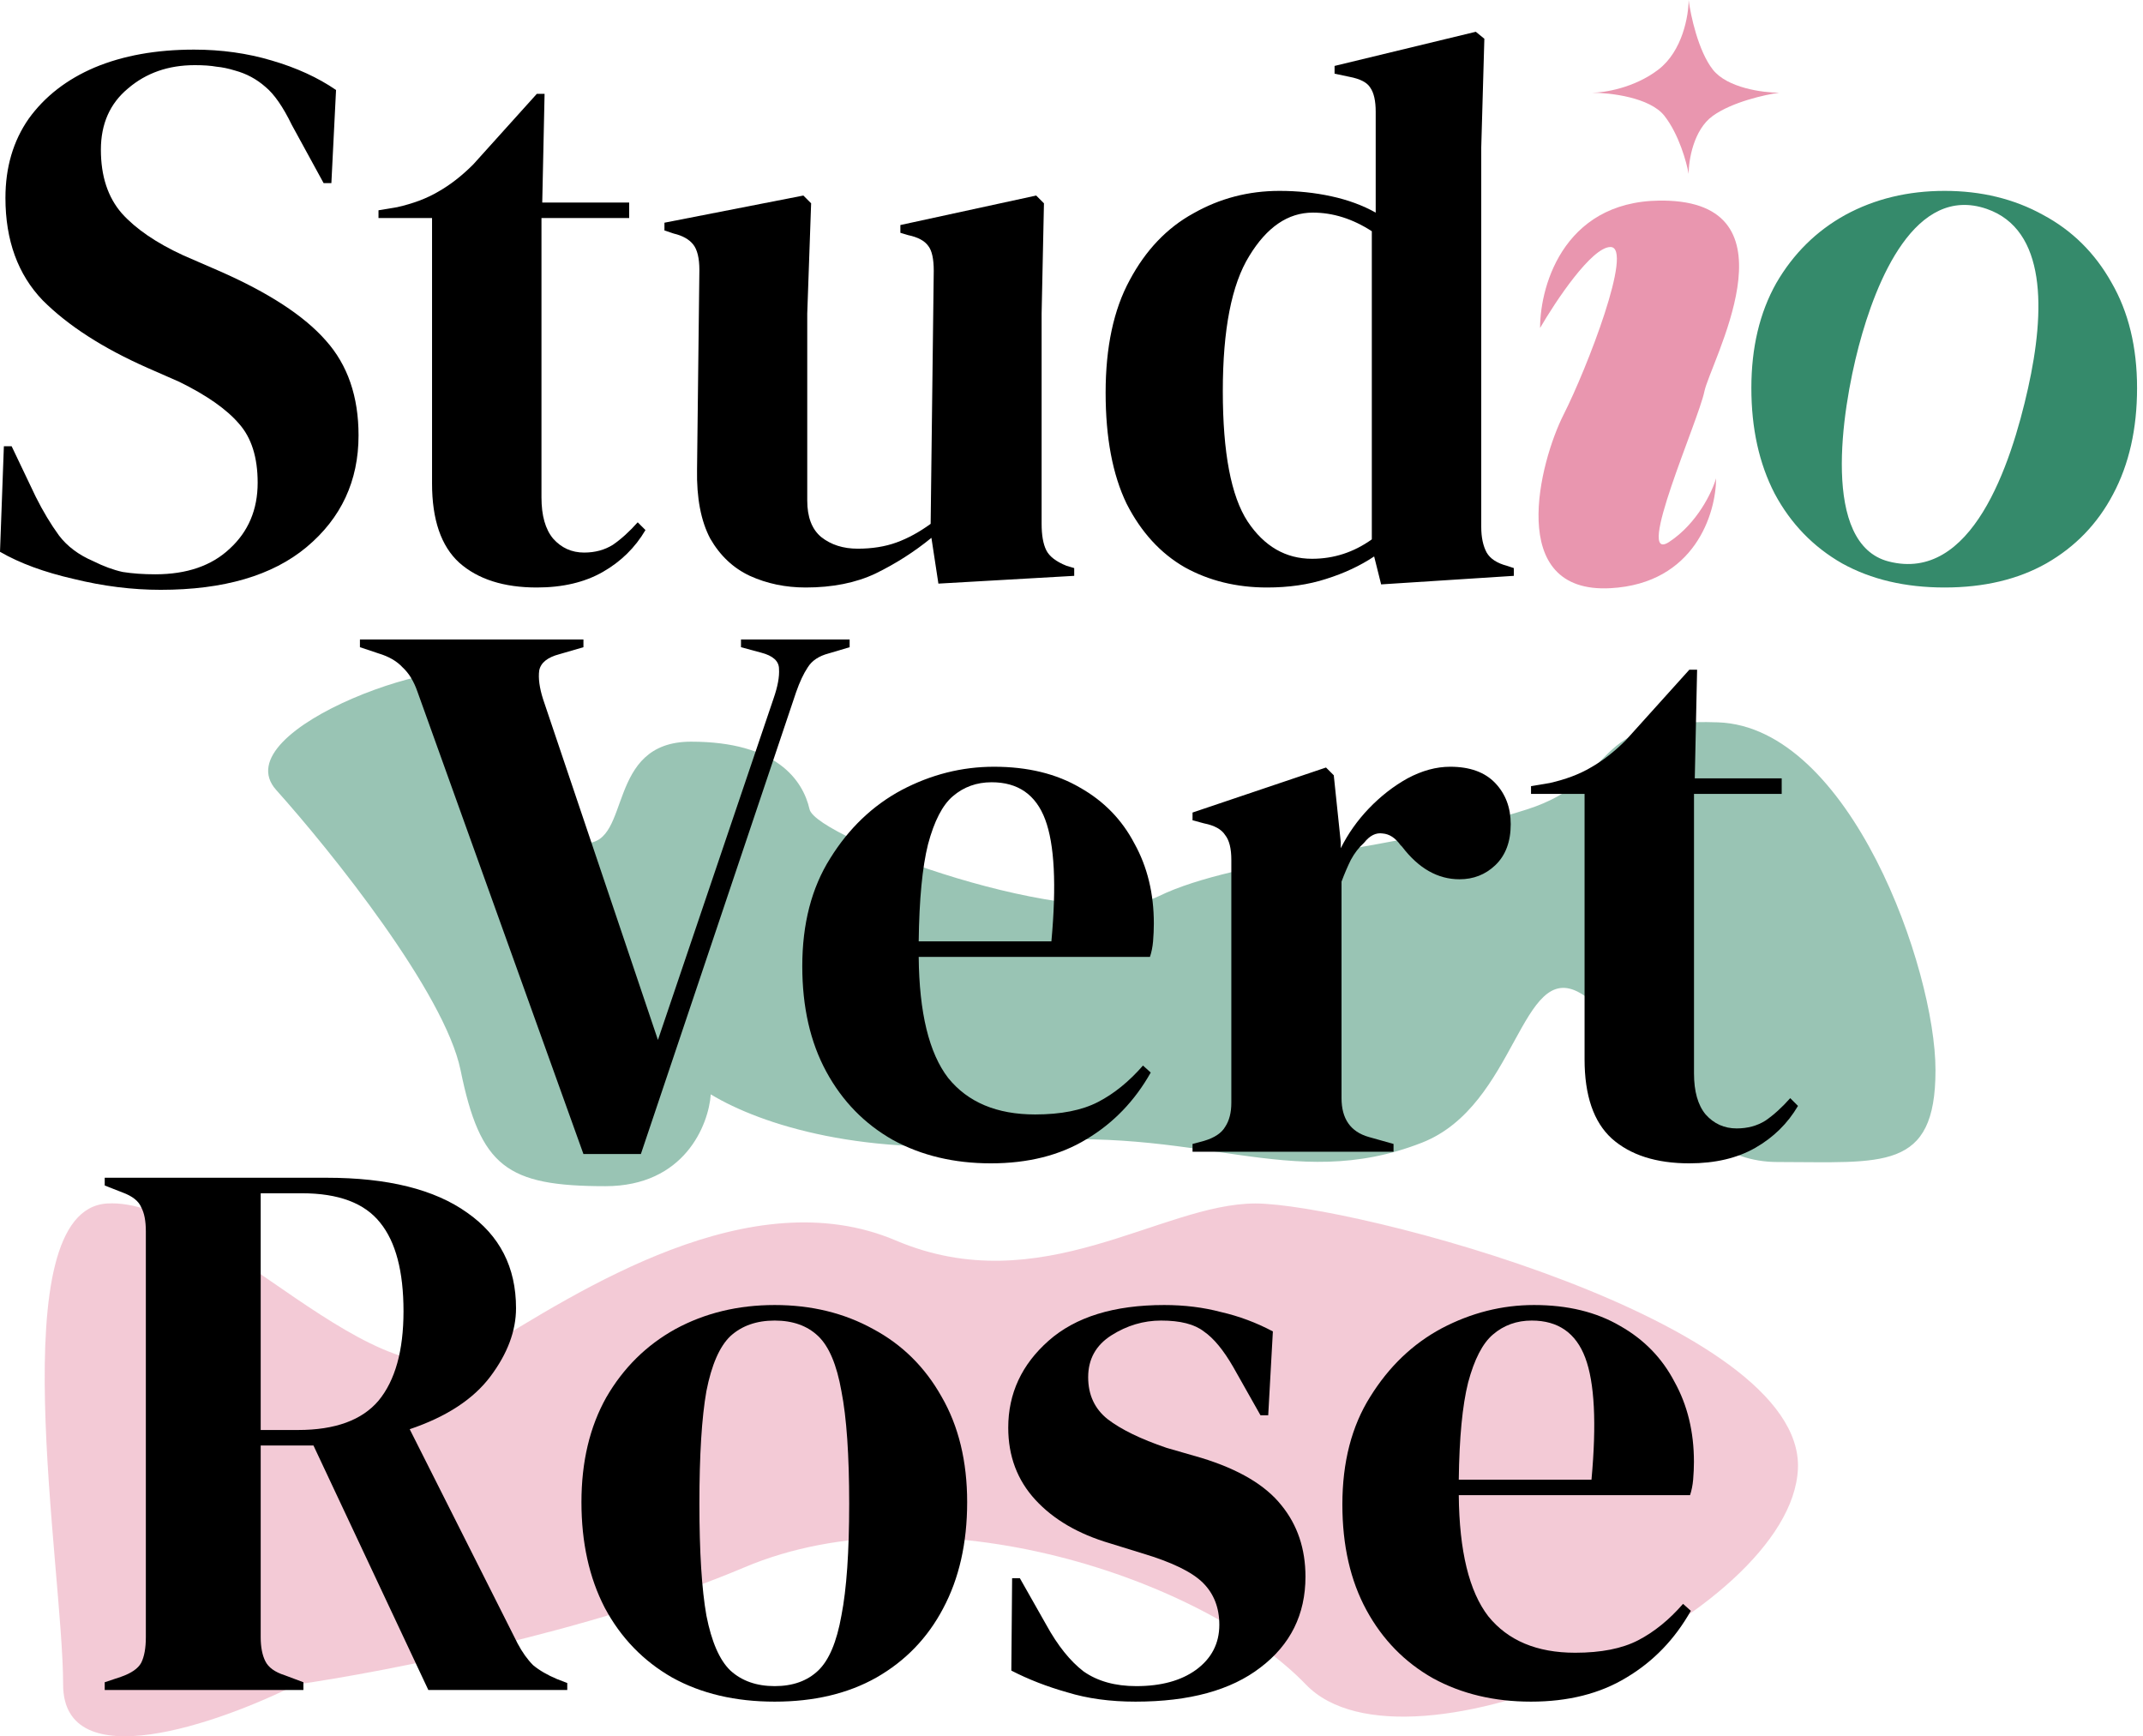
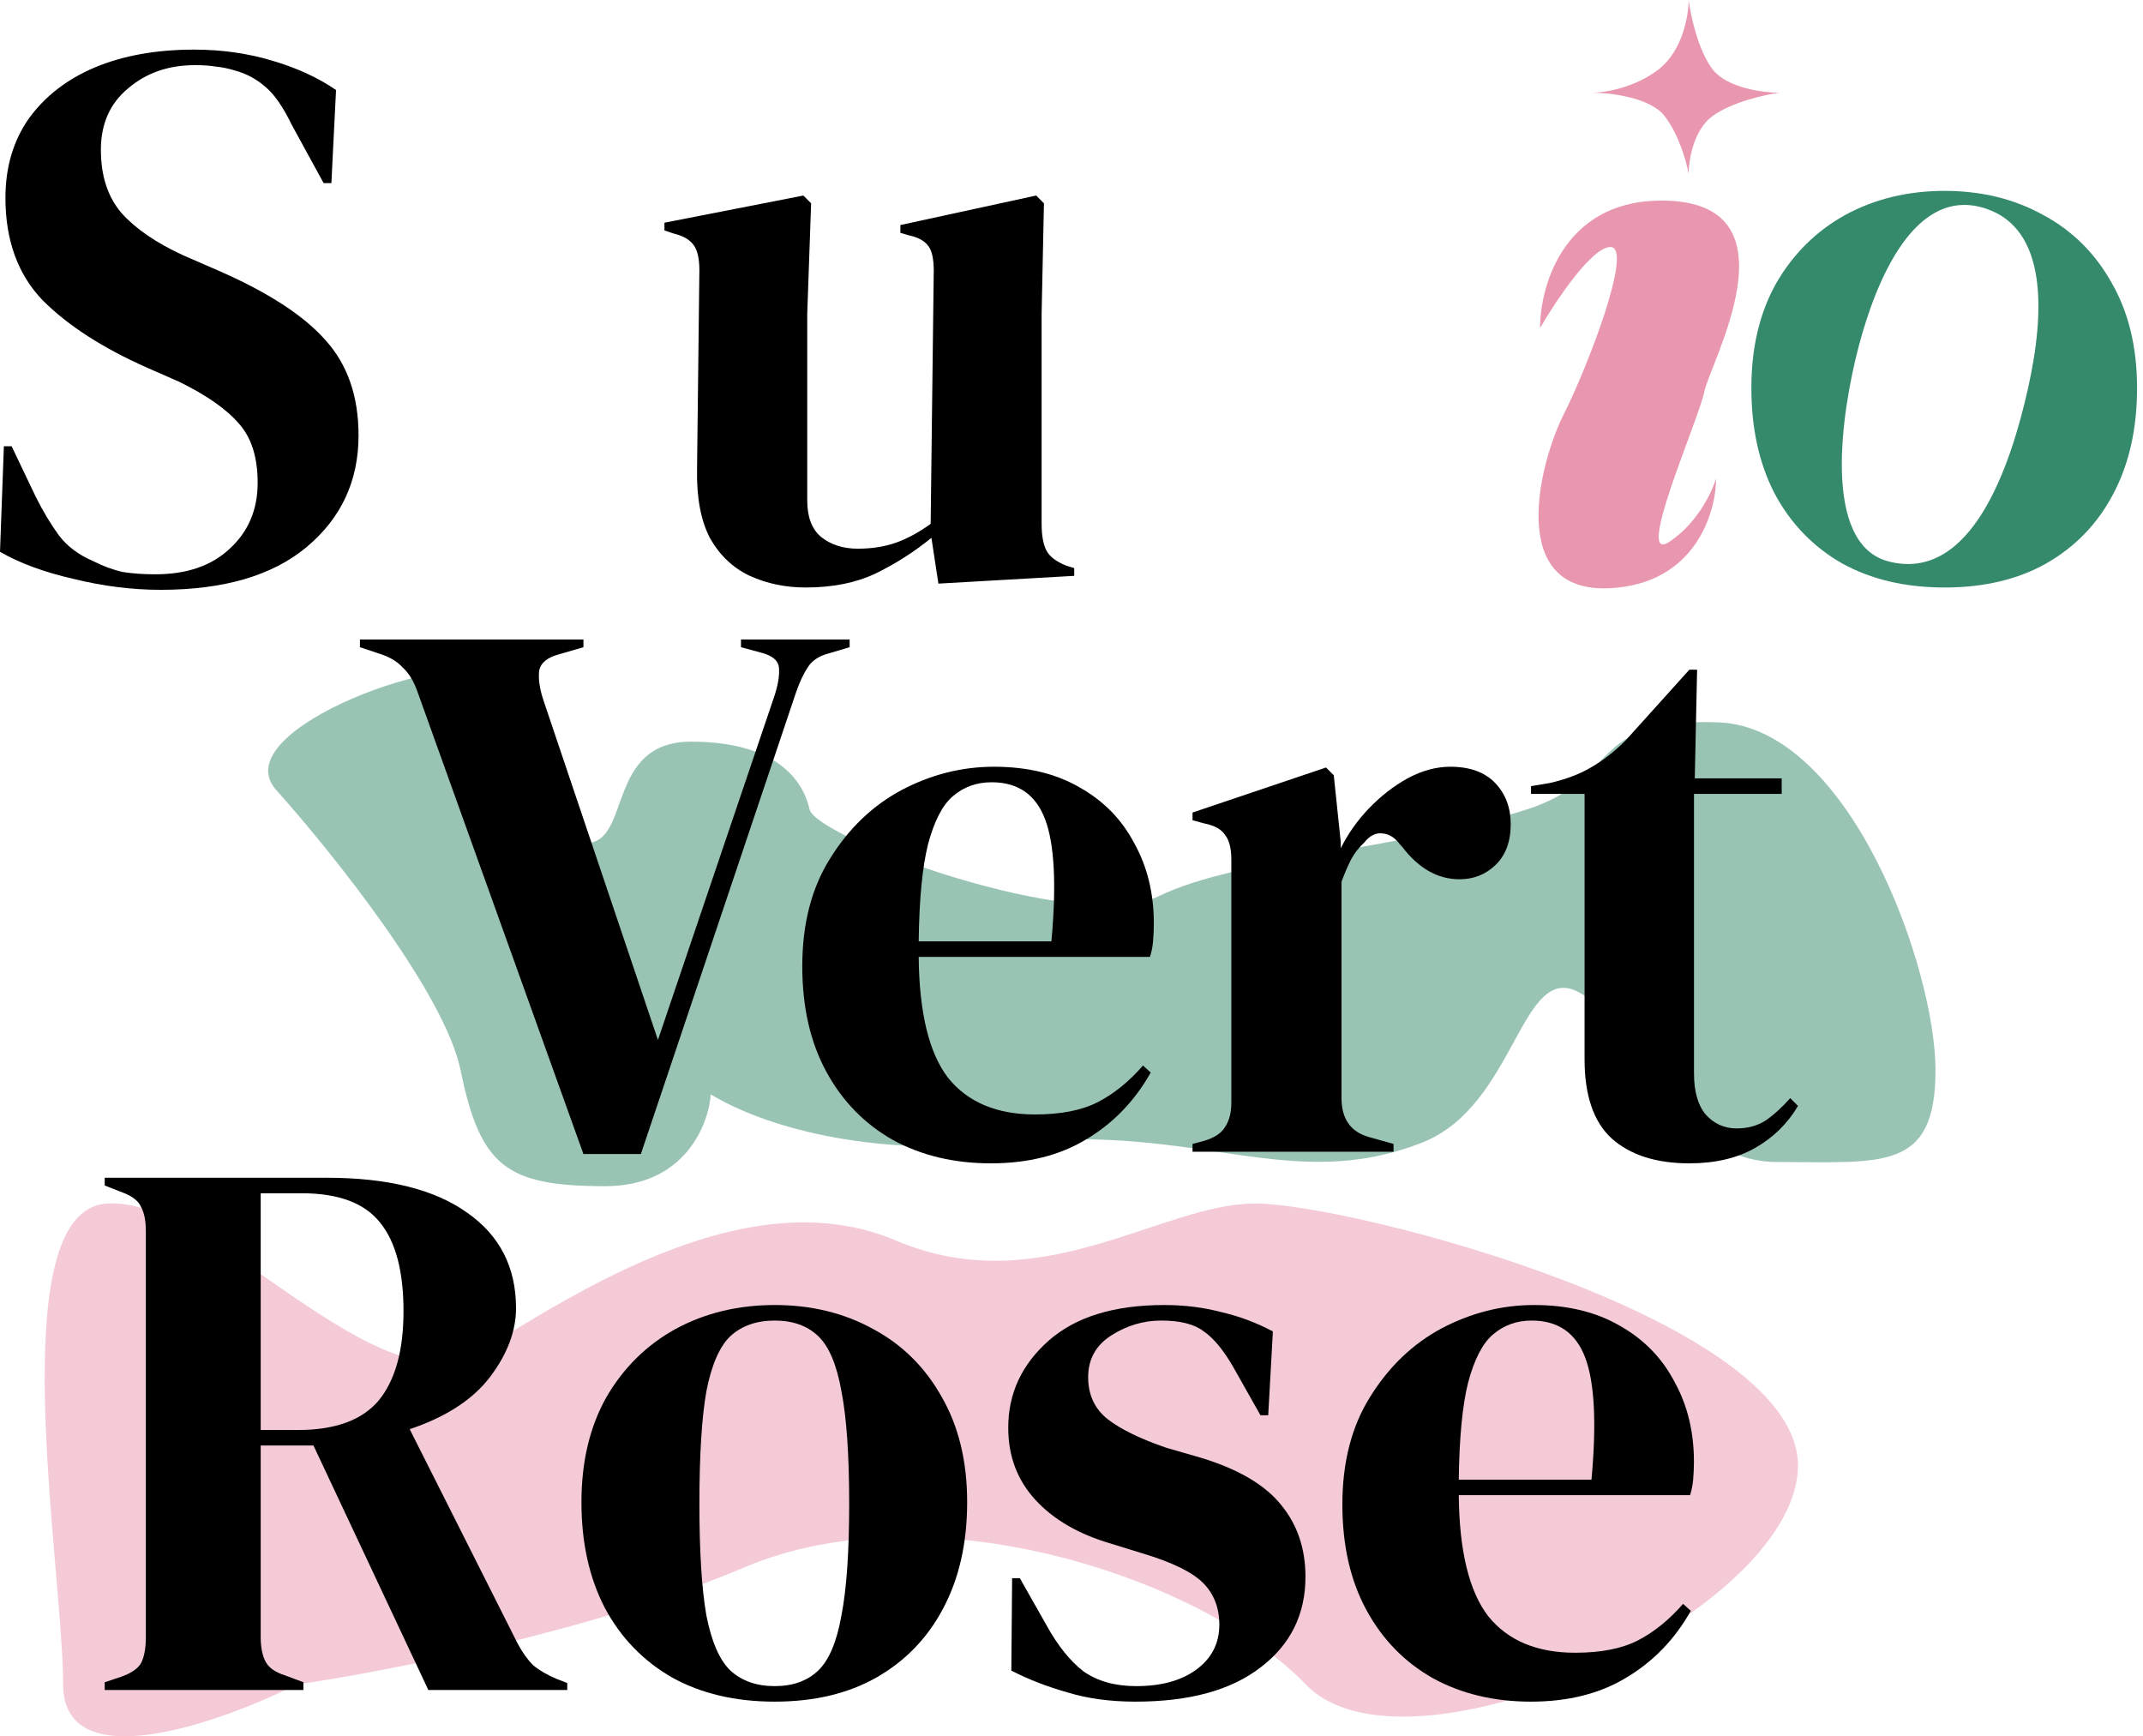
<svg xmlns="http://www.w3.org/2000/svg" width="158" height="128" viewBox="0 0 158 128" fill="none">
  <path opacity="0.5" d="M4.654 124.184C4.654 131.095 16.127 127.064 21.863 124.184C28.22 123.275 43.723 120.274 54.886 115.546C68.839 109.636 88.838 116.455 96.28 124.184C103.721 131.913 132.093 119.183 132.558 108.272C133.023 97.361 99.535 88.722 92.559 88.722C85.582 88.722 76.745 95.997 66.048 91.45C55.351 86.904 42.793 95.087 35.351 99.634C27.91 104.18 15.817 88.268 7.91 88.722C0.003 89.177 4.654 115.546 4.654 124.184Z" fill="#E996AF" />
  <path opacity="0.5" d="M20.365 58.239C16.319 53.727 34.179 47.502 36.121 49.996C38.062 52.489 40.463 62.157 43.182 62.157C46.58 62.157 44.638 54.677 50.949 54.677C57.26 54.677 59.202 57.526 59.687 59.663C60.173 61.8 79.591 68.924 85.417 66.075C91.242 63.225 103.546 62.591 112.603 59.663C119.585 57.406 116.972 52.896 126.681 53.252C136.39 53.608 142.701 71.417 142.701 78.897C142.701 86.377 138.818 85.665 131.05 85.665C123.283 85.665 120.855 75.692 116.486 73.198C112.117 70.705 111.822 81.504 104.835 84.24C95.134 88.038 88.329 82.815 74.737 84.24C63.862 85.38 56.127 82.934 52.405 80.678C52.244 82.934 50.464 87.446 44.638 87.446C37.356 87.446 35.414 86.021 33.958 78.897C32.793 73.198 24.41 62.75 20.365 58.239Z" fill="#358A6B" />
-   <path d="M93.418 43.311C91.167 43.311 89.145 42.815 87.352 41.823C85.56 40.793 84.129 39.229 83.061 37.131C82.031 34.995 81.516 32.267 81.516 28.949C81.516 25.592 82.107 22.826 83.29 20.652C84.472 18.44 86.036 16.799 87.982 15.731C89.927 14.625 92.044 14.072 94.333 14.072C95.668 14.072 96.946 14.206 98.167 14.473C99.387 14.739 100.475 15.14 101.428 15.674V8.236C101.428 7.435 101.295 6.843 101.028 6.462C100.799 6.08 100.284 5.813 99.483 5.661L98.396 5.432V4.86L108.809 2.342L109.439 2.857L109.21 10.868V38.848C109.21 39.611 109.343 40.24 109.61 40.736C109.877 41.194 110.373 41.518 111.098 41.709L111.613 41.88V42.452L101.829 43.082L101.314 41.022C100.284 41.709 99.101 42.262 97.766 42.681C96.469 43.101 95.02 43.311 93.418 43.311ZM96.736 41.194C98.338 41.194 99.807 40.717 101.142 39.763V17.047C99.731 16.132 98.281 15.674 96.793 15.674C94.963 15.674 93.398 16.742 92.102 18.878C90.805 20.976 90.156 24.295 90.156 28.834C90.156 33.374 90.766 36.578 91.987 38.447C93.208 40.278 94.791 41.194 96.736 41.194Z" fill="black" />
  <path d="M59.403 43.311C57.915 43.311 56.542 43.025 55.283 42.452C54.062 41.88 53.09 40.965 52.365 39.706C51.678 38.409 51.354 36.712 51.392 34.614L51.564 19.908C51.564 19.031 51.411 18.402 51.106 18.02C50.801 17.639 50.324 17.372 49.675 17.219L48.989 16.99V16.418L59.231 14.415L59.803 14.988L59.517 23.113V36.902C59.517 38.123 59.86 39.019 60.547 39.592C61.272 40.164 62.168 40.45 63.236 40.45C64.304 40.45 65.258 40.297 66.097 39.992C66.936 39.687 67.776 39.229 68.615 38.619L68.844 19.966C68.844 19.088 68.71 18.478 68.443 18.135C68.176 17.753 67.68 17.486 66.955 17.334L66.383 17.162V16.59L76.397 14.415L76.969 14.988L76.797 23.113V38.619C76.797 39.458 76.912 40.106 77.14 40.564C77.369 41.022 77.865 41.403 78.628 41.709L79.2 41.88V42.452L69.187 43.025L68.672 39.649C67.413 40.679 66.04 41.556 64.552 42.281C63.103 42.967 61.386 43.311 59.403 43.311Z" fill="black" />
-   <path d="M39.578 43.311C37.137 43.311 35.23 42.7 33.857 41.48C32.522 40.259 31.854 38.314 31.854 35.644V16.075H27.906V15.503L29.279 15.274C30.462 15.007 31.473 14.625 32.312 14.129C33.189 13.633 34.047 12.966 34.887 12.127L39.578 6.92H40.151L39.979 14.931H46.388V16.075H39.922V36.673C39.922 38.009 40.208 39.02 40.78 39.706C41.39 40.393 42.153 40.736 43.069 40.736C43.87 40.736 44.576 40.545 45.186 40.164C45.796 39.744 46.407 39.191 47.017 38.505L47.589 39.077C46.826 40.374 45.777 41.404 44.442 42.166C43.107 42.929 41.486 43.311 39.578 43.311Z" fill="black" />
  <path d="M11.844 43.482C9.746 43.482 7.61 43.215 5.436 42.681C3.261 42.185 1.45 41.518 0 40.679L0.286 32.897H0.858L2.632 36.616C3.166 37.684 3.738 38.638 4.349 39.477C4.959 40.278 5.798 40.907 6.866 41.365C7.629 41.747 8.354 42.014 9.041 42.166C9.765 42.281 10.566 42.338 11.444 42.338C13.771 42.338 15.602 41.709 16.937 40.45C18.31 39.191 18.997 37.57 18.997 35.586C18.997 33.717 18.539 32.267 17.623 31.238C16.708 30.169 15.239 29.14 13.217 28.148L10.871 27.118C7.591 25.668 5.016 24.009 3.147 22.14C1.316 20.233 0.401 17.715 0.401 14.587C0.401 12.336 0.973 10.391 2.117 8.751C3.3 7.11 4.921 5.852 6.981 4.974C9.079 4.097 11.52 3.658 14.305 3.658C16.326 3.658 18.234 3.925 20.026 4.459C21.858 4.993 23.441 5.718 24.776 6.634L24.432 13.5H23.86L21.514 9.208C20.866 7.873 20.217 6.939 19.569 6.405C18.92 5.833 18.176 5.432 17.337 5.203C16.841 5.051 16.384 4.955 15.964 4.917C15.544 4.841 15.01 4.803 14.362 4.803C12.416 4.803 10.776 5.375 9.441 6.519C8.106 7.625 7.438 9.132 7.438 11.039C7.438 12.985 7.953 14.549 8.983 15.731C10.013 16.876 11.52 17.906 13.504 18.821L16.136 19.965C19.798 21.568 22.43 23.284 24.032 25.115C25.634 26.908 26.435 29.235 26.435 32.096C26.435 35.453 25.157 38.199 22.601 40.335C20.084 42.433 16.498 43.482 11.844 43.482Z" fill="black" />
  <path d="M123.064 14.8C115.451 14.459 113.548 20.91 113.548 24.179C114.701 22.189 117.354 18.21 118.738 18.21C120.469 18.21 117.008 27.163 115.278 30.573C113.548 33.983 110.953 43.788 118.738 43.362C124.967 43.021 126.524 37.82 126.524 35.262C126.236 36.257 125.14 38.587 123.064 39.952C120.469 41.657 125.227 30.999 125.659 28.868C126.092 26.736 132.58 15.226 123.064 14.8Z" fill="#E996AF" />
  <path d="M122.274 5.126C124.054 3.759 124.5 1.139 124.5 0C124.648 1.139 125.212 3.759 126.28 5.126C127.349 6.493 129.99 6.835 131.178 6.835C130.139 6.977 127.705 7.518 126.28 8.544C124.856 9.569 124.5 11.819 124.5 12.815C124.351 11.961 123.787 9.911 122.719 8.544C121.65 7.177 118.712 6.835 117.376 6.835C118.267 6.835 120.493 6.493 122.274 5.126Z" fill="#E996AF" />
  <path d="M124.553 85.763C122.112 85.763 120.204 85.153 118.831 83.932C117.496 82.712 116.828 80.766 116.828 78.096V58.527H112.88V57.955L114.253 57.726C115.436 57.459 116.447 57.078 117.286 56.582C118.163 56.086 119.022 55.419 119.861 54.579L124.553 49.372H125.125L124.953 57.383H131.362V58.527H124.896V79.126C124.896 80.461 125.182 81.472 125.754 82.159C126.365 82.845 127.128 83.189 128.043 83.189C128.844 83.189 129.55 82.998 130.16 82.616C130.771 82.197 131.381 81.644 131.991 80.957L132.563 81.529C131.801 82.826 130.751 83.856 129.416 84.619C128.081 85.382 126.46 85.763 124.553 85.763Z" fill="black" />
  <path d="M87.924 84.905V84.333L88.782 84.104C89.545 83.875 90.06 83.532 90.327 83.074C90.632 82.616 90.784 82.025 90.784 81.3V63.391C90.784 62.552 90.632 61.941 90.327 61.56C90.06 61.14 89.545 60.854 88.782 60.702L87.924 60.473V59.901L97.765 56.582L98.337 57.154L98.852 62.075V62.533C99.386 61.465 100.073 60.492 100.912 59.614C101.789 58.699 102.743 57.955 103.773 57.383C104.841 56.811 105.89 56.525 106.92 56.525C108.37 56.525 109.476 56.925 110.239 57.726C111.002 58.527 111.383 59.538 111.383 60.759C111.383 62.056 111.002 63.067 110.239 63.791C109.514 64.478 108.637 64.821 107.607 64.821C106.005 64.821 104.593 64.02 103.373 62.418L103.258 62.304C102.877 61.77 102.438 61.484 101.942 61.445C101.446 61.369 100.988 61.598 100.569 62.132C100.187 62.475 99.863 62.895 99.596 63.391C99.367 63.849 99.138 64.383 98.909 64.993V80.957C98.909 82.483 99.577 83.436 100.912 83.818L102.743 84.333V84.905H87.924Z" fill="black" />
  <path d="M73.284 56.525C75.764 56.525 77.881 57.04 79.635 58.069C81.39 59.061 82.725 60.435 83.641 62.189C84.594 63.906 85.071 65.87 85.071 68.083C85.071 68.502 85.052 68.941 85.014 69.399C84.976 69.818 84.9 70.2 84.785 70.543H67.734C67.772 74.663 68.497 77.638 69.908 79.469C71.358 81.262 73.494 82.159 76.317 82.159C78.224 82.159 79.769 81.853 80.951 81.243C82.134 80.633 83.24 79.736 84.27 78.554L84.842 79.069C83.66 81.167 82.077 82.807 80.093 83.99C78.148 85.172 75.802 85.763 73.055 85.763C70.347 85.763 67.944 85.191 65.846 84.047C63.748 82.864 62.108 81.186 60.925 79.011C59.742 76.837 59.151 74.243 59.151 71.23C59.151 68.102 59.838 65.451 61.211 63.276C62.584 61.064 64.339 59.386 66.475 58.241C68.65 57.097 70.919 56.525 73.284 56.525ZM73.113 57.669C72.006 57.669 71.053 58.012 70.252 58.699C69.489 59.347 68.878 60.53 68.421 62.246C68.001 63.925 67.772 66.309 67.734 69.399H77.518C77.9 65.241 77.747 62.246 77.061 60.416C76.374 58.584 75.058 57.669 73.113 57.669Z" fill="black" />
  <path d="M43.016 85.077L30.772 50.974C30.505 50.212 30.142 49.62 29.684 49.201C29.265 48.743 28.674 48.4 27.911 48.171L26.537 47.713V47.141H43.016V47.713L41.243 48.228C40.365 48.457 39.869 48.857 39.755 49.429C39.679 50.002 39.774 50.707 40.041 51.547L48.509 76.666L57.035 51.489C57.34 50.612 57.474 49.887 57.435 49.315C57.435 48.743 56.997 48.342 56.119 48.114L54.632 47.713V47.141H62.642V47.713L61.097 48.171C60.373 48.361 59.858 48.705 59.553 49.201C59.247 49.658 58.961 50.269 58.694 51.032L47.251 85.077H43.016Z" fill="black" />
  <path d="M113.103 96.208C115.583 96.208 117.7 96.723 119.455 97.753C121.209 98.745 122.545 100.118 123.46 101.873C124.414 103.59 124.891 105.554 124.891 107.767C124.891 108.186 124.871 108.625 124.833 109.083C124.795 109.502 124.719 109.884 124.604 110.227H107.553C107.591 114.347 108.316 117.322 109.728 119.153C111.177 120.946 113.313 121.842 116.136 121.842C118.043 121.842 119.588 121.537 120.771 120.927C121.953 120.316 123.06 119.42 124.089 118.238L124.662 118.752C123.479 120.851 121.896 122.491 119.912 123.673C117.967 124.856 115.621 125.447 112.875 125.447C110.166 125.447 107.763 124.875 105.665 123.731C103.567 122.548 101.927 120.87 100.744 118.695C99.562 116.521 98.971 113.927 98.971 110.914C98.971 107.786 99.657 105.134 101.03 102.96C102.404 100.748 104.158 99.069 106.294 97.925C108.469 96.781 110.738 96.208 113.103 96.208ZM112.932 97.353C111.826 97.353 110.872 97.696 110.071 98.383C109.308 99.031 108.698 100.214 108.24 101.93C107.82 103.609 107.591 105.993 107.553 109.083H117.338C117.719 104.925 117.567 101.93 116.88 100.099C116.193 98.268 114.877 97.353 112.932 97.353Z" fill="black" />
  <path d="M83.719 125.447C81.85 125.447 80.172 125.218 78.684 124.76C77.197 124.341 75.823 123.807 74.564 123.158L74.622 116.349H75.194L77.139 119.782C77.978 121.308 78.894 122.453 79.886 123.216C80.916 123.94 82.213 124.303 83.777 124.303C85.608 124.303 87.076 123.902 88.183 123.101C89.327 122.262 89.899 121.156 89.899 119.782C89.899 118.524 89.499 117.494 88.698 116.693C87.896 115.892 86.409 115.167 84.234 114.518L81.831 113.774C79.504 113.088 77.673 112.02 76.338 110.57C75.003 109.121 74.336 107.347 74.336 105.249C74.336 102.731 75.327 100.595 77.311 98.841C79.295 97.086 82.136 96.208 85.837 96.208C87.324 96.208 88.717 96.38 90.013 96.723C91.349 97.028 92.626 97.505 93.847 98.154L93.504 104.333H92.932L90.929 100.786C90.204 99.527 89.48 98.65 88.755 98.154C88.068 97.62 87.019 97.353 85.608 97.353C84.311 97.353 83.09 97.715 81.946 98.44C80.801 99.165 80.229 100.195 80.229 101.53C80.229 102.827 80.706 103.857 81.66 104.62C82.651 105.382 84.101 106.088 86.008 106.737L88.583 107.48C91.329 108.32 93.294 109.483 94.477 110.971C95.659 112.42 96.25 114.175 96.25 116.235C96.25 119.02 95.144 121.251 92.932 122.929C90.757 124.608 87.687 125.447 83.719 125.447Z" fill="black" />
  <path d="M57.116 125.447C54.217 125.447 51.7 124.856 49.564 123.673C47.427 122.453 45.768 120.736 44.586 118.524C43.441 116.311 42.869 113.717 42.869 110.742C42.869 107.767 43.479 105.192 44.7 103.017C45.959 100.843 47.656 99.165 49.792 97.982C51.967 96.8 54.408 96.208 57.116 96.208C59.825 96.208 62.247 96.8 64.383 97.982C66.519 99.126 68.198 100.786 69.418 102.96C70.677 105.134 71.307 107.728 71.307 110.742C71.307 113.755 70.715 116.368 69.533 118.581C68.388 120.755 66.748 122.453 64.612 123.673C62.514 124.856 60.016 125.447 57.116 125.447ZM57.116 124.303C58.452 124.303 59.52 123.921 60.321 123.158C61.122 122.395 61.694 121.041 62.037 119.096C62.419 117.15 62.609 114.404 62.609 110.856C62.609 107.271 62.419 104.505 62.037 102.56C61.694 100.614 61.122 99.26 60.321 98.497C59.52 97.734 58.452 97.353 57.116 97.353C55.781 97.353 54.694 97.734 53.855 98.497C53.054 99.26 52.463 100.614 52.081 102.56C51.738 104.505 51.566 107.271 51.566 110.856C51.566 114.404 51.738 117.15 52.081 119.096C52.463 121.041 53.054 122.395 53.855 123.158C54.694 123.921 55.781 124.303 57.116 124.303Z" fill="black" />
  <path d="M7.721 124.589V124.017L8.922 123.616C9.685 123.349 10.181 123.006 10.41 122.586C10.639 122.128 10.753 121.499 10.753 120.698V90.773C10.753 90.01 10.639 89.418 10.41 88.999C10.219 88.541 9.761 88.179 9.037 87.912L7.721 87.397V86.825H24.085C28.586 86.825 32.038 87.683 34.442 89.399C36.845 91.078 38.046 93.424 38.046 96.437C38.046 98.116 37.417 99.794 36.158 101.473C34.899 103.151 32.916 104.448 30.207 105.363L38.161 121.156C38.504 121.804 38.886 122.338 39.305 122.758C39.763 123.139 40.354 123.483 41.079 123.788L41.823 124.074V124.589H31.581L23.112 106.565H19.221V120.698C19.221 121.423 19.336 122.014 19.565 122.472C19.794 122.929 20.27 123.273 20.995 123.502L22.369 124.017V124.589H7.721ZM19.221 105.421H21.968C24.714 105.421 26.698 104.696 27.919 103.246C29.139 101.759 29.75 99.565 29.75 96.666C29.75 93.729 29.177 91.555 28.033 90.143C26.889 88.694 24.962 87.969 22.254 87.969H19.221V105.421Z" fill="black" />
  <path fill-rule="evenodd" clip-rule="evenodd" d="M135.819 41.537C137.955 42.719 140.473 43.311 143.372 43.311C146.271 43.311 148.77 42.719 150.868 41.537C153.004 40.316 154.644 38.619 155.789 36.445C156.971 34.232 157.562 31.619 157.562 28.606C157.562 25.592 156.933 22.998 155.674 20.824C154.453 18.65 152.775 16.99 150.639 15.846C148.503 14.663 146.08 14.072 143.372 14.072C140.664 14.072 138.222 14.663 136.048 15.846C133.912 17.028 132.215 18.707 130.956 20.881C129.735 23.055 129.125 25.63 129.125 28.606C129.125 31.581 129.697 34.175 130.841 36.387C132.024 38.6 133.683 40.316 135.819 41.537ZM137.04 25.531C135.764 30.377 134.282 40.107 139.24 41.39C145.357 42.973 148.249 34.342 149.526 28.615C150.803 22.888 150.894 16.923 146.475 15.399C141.204 13.58 138.317 20.685 137.04 25.531Z" fill="#358A6B" />
</svg>